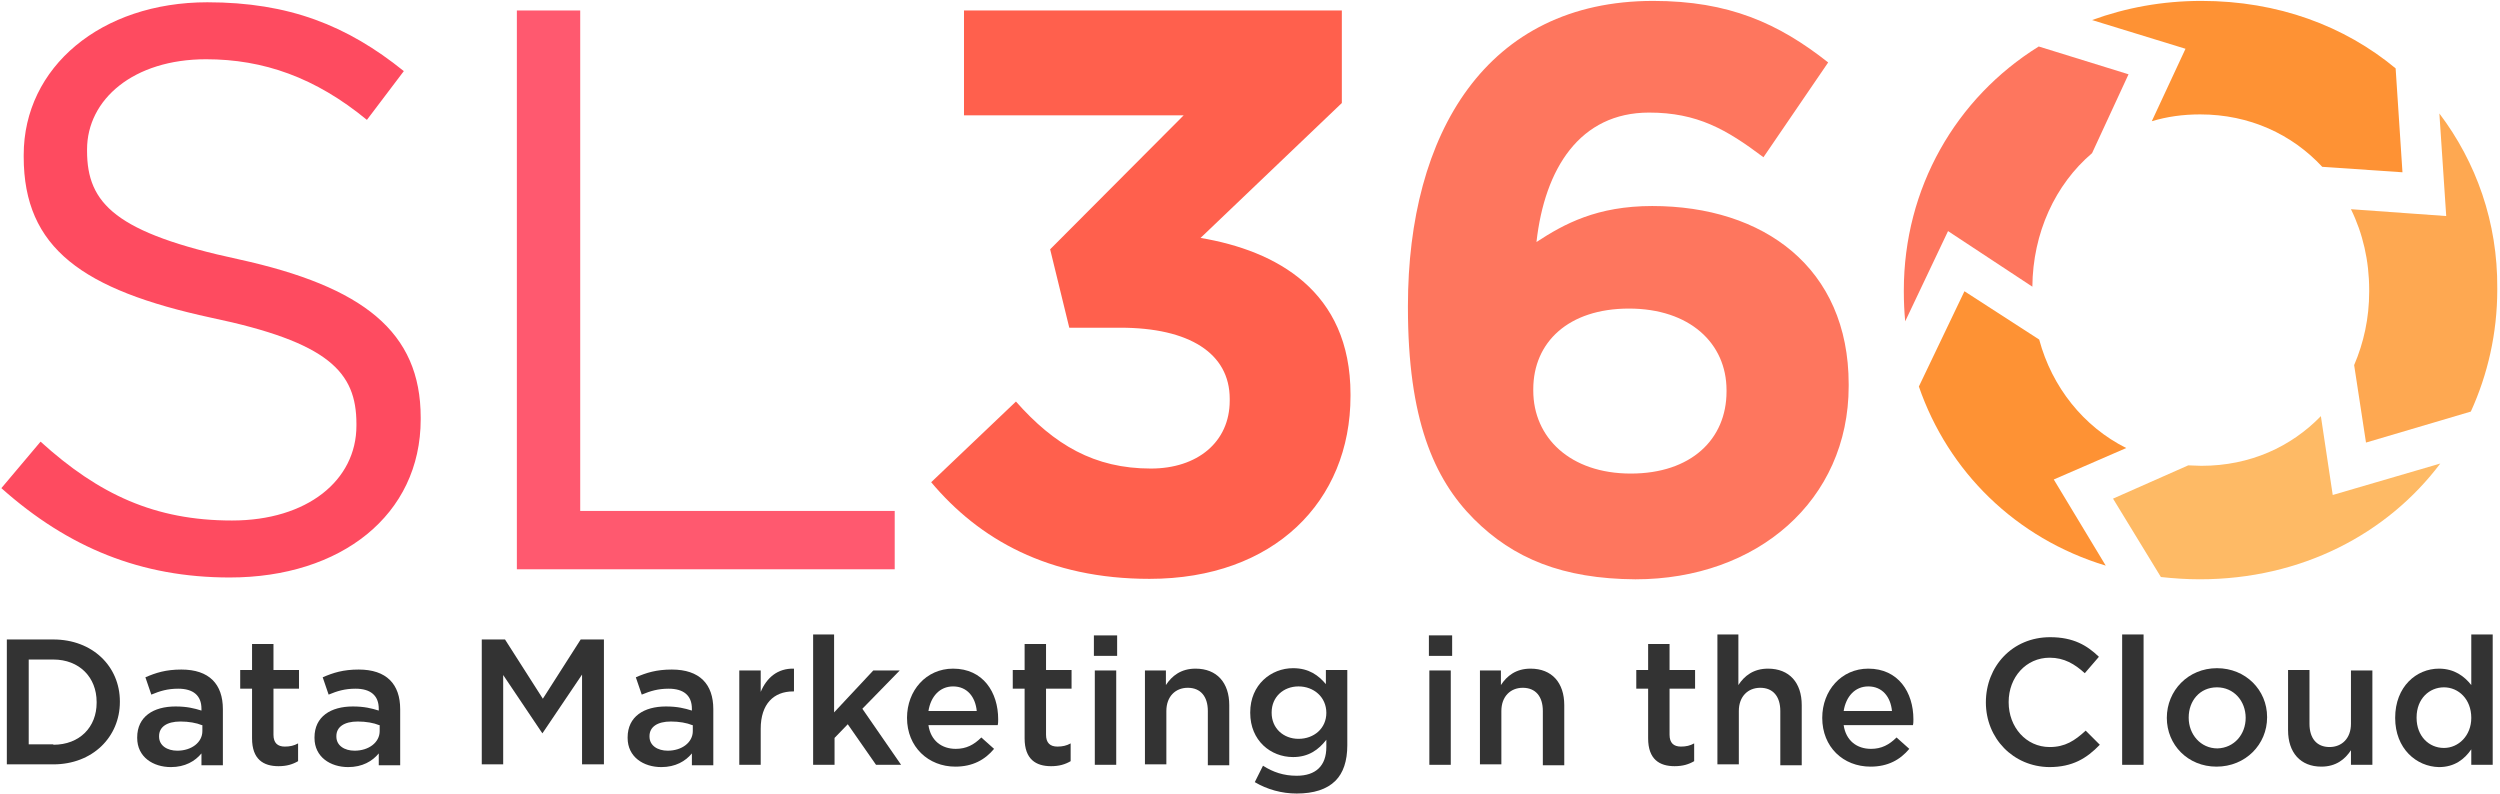
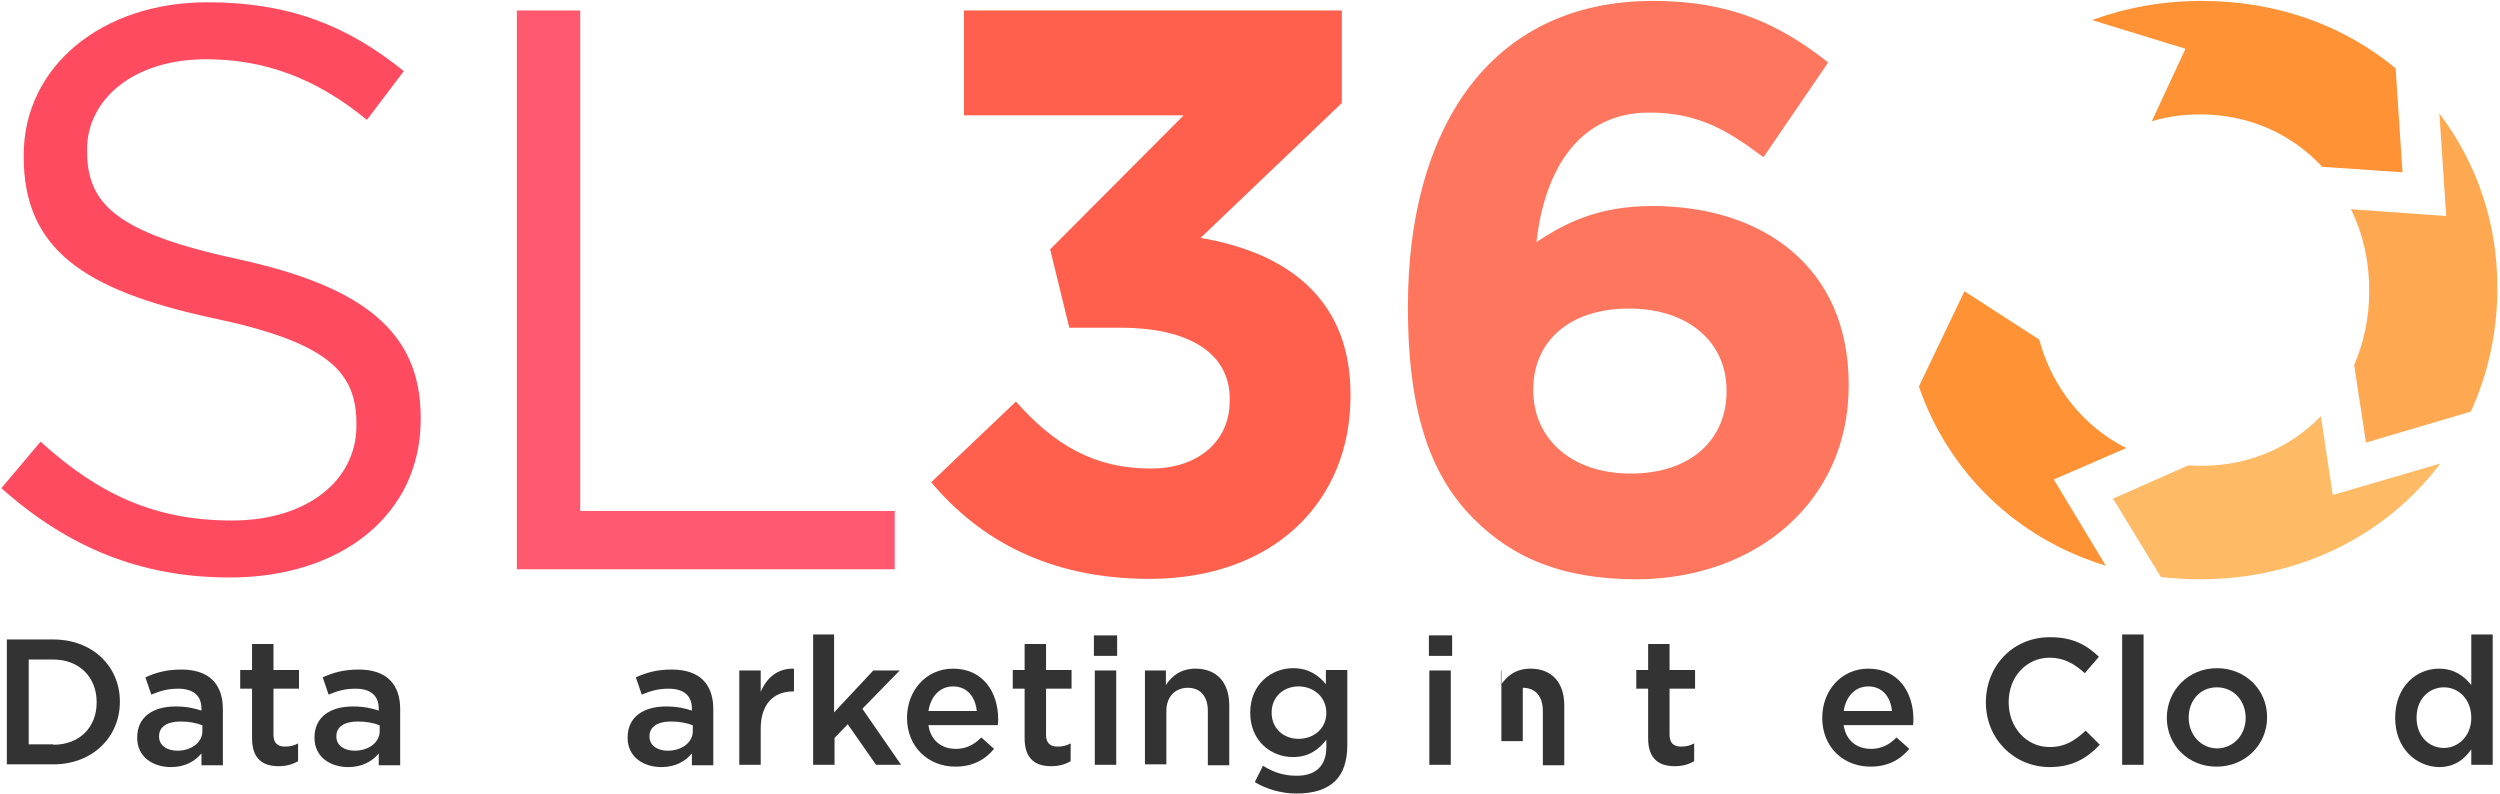
<svg xmlns="http://www.w3.org/2000/svg" version="1.1" id="Layer_1" x="0px" y="0px" viewBox="0 0 548.5 174.3" style="enable-background:new 0 0 548.5 174.3;" xml:space="preserve">
  <style type="text/css">
	.st0{fill:#333333;}
	.st1{fill:#FE4B60;}
	.st2{fill:#FF596F;}
	.st3{fill:#FF604D;}
	.st4{fill:#FE765E;}
	.st5{fill:#FE9234;}
	.st6{fill:#FEA851;}
	.st7{fill:#FEBA65;}
</style>
  <g>
    <g>
      <path class="st0" d="M1.5,140.3h10.2c8.6,0,14.6,5.9,14.6,13.6v0.1c0,7.7-6,13.7-14.6,13.7H1.5V140.3z M11.7,163.4    c5.8,0,9.5-3.9,9.5-9.2V154c0-5.4-3.8-9.3-9.5-9.3H6.3v18.6H11.7z" />
      <path class="st0" d="M44.2,167.8v-2.5c-1.4,1.7-3.6,3-6.7,3c-3.9,0-7.4-2.2-7.4-6.4v-0.1c0-4.6,3.6-6.8,8.4-6.8    c2.5,0,4.1,0.4,5.7,0.9v-0.4c0-2.9-1.8-4.4-5.1-4.4c-2.3,0-4,0.5-5.9,1.3l-1.3-3.8c2.3-1,4.5-1.7,7.9-1.7c6.1,0,9.1,3.2,9.1,8.7    v12.3H44.2z M44.3,159.1c-1.2-0.5-2.9-0.8-4.7-0.8c-3,0-4.7,1.2-4.7,3.2v0.1c0,2,1.8,3.1,4,3.1c3.1,0,5.5-1.8,5.5-4.3V159.1z" />
      <path class="st0" d="M55.3,162v-10.9h-2.6v-4.1h2.6v-5.7h4.7v5.7h5.6v4.1h-5.6v10.1c0,1.8,0.9,2.6,2.5,2.6c1.1,0,2-0.2,2.9-0.7    v3.9c-1.2,0.7-2.5,1.1-4.3,1.1C57.8,168.1,55.3,166.6,55.3,162z" />
      <path class="st0" d="M83.1,167.8v-2.5c-1.4,1.7-3.6,3-6.7,3c-3.9,0-7.4-2.2-7.4-6.4v-0.1c0-4.6,3.6-6.8,8.4-6.8    c2.5,0,4.1,0.4,5.7,0.9v-0.4c0-2.9-1.8-4.4-5.1-4.4c-2.3,0-4,0.5-5.9,1.3l-1.3-3.8c2.3-1,4.5-1.7,7.9-1.7c6.1,0,9.1,3.2,9.1,8.7    v12.3H83.1z M83.2,159.1c-1.2-0.5-2.9-0.8-4.7-0.8c-3,0-4.7,1.2-4.7,3.2v0.1c0,2,1.8,3.1,4,3.1c3.1,0,5.5-1.8,5.5-4.3V159.1z" />
-       <path class="st0" d="M105.7,140.3h5.1l8.3,13l8.3-13h5.1v27.4h-4.8v-19.7l-8.7,12.9H119l-8.6-12.8v19.6h-4.7V140.3z" />
      <path class="st0" d="M151.8,167.8v-2.5c-1.4,1.7-3.6,3-6.7,3c-3.9,0-7.4-2.2-7.4-6.4v-0.1c0-4.6,3.6-6.8,8.4-6.8    c2.5,0,4.1,0.4,5.7,0.9v-0.4c0-2.9-1.8-4.4-5.1-4.4c-2.3,0-4,0.5-5.9,1.3l-1.3-3.8c2.3-1,4.5-1.7,7.9-1.7c6.1,0,9.1,3.2,9.1,8.7    v12.3H151.8z M151.9,159.1c-1.2-0.5-2.9-0.8-4.7-0.8c-3,0-4.7,1.2-4.7,3.2v0.1c0,2,1.8,3.1,4,3.1c3.1,0,5.5-1.8,5.5-4.3V159.1z" />
      <path class="st0" d="M162.2,147.1h4.7v4.7c1.3-3.1,3.7-5.2,7.3-5.1v5H174c-4.2,0-7.1,2.7-7.1,8.2v7.9h-4.7V147.1z" />
      <path class="st0" d="M178.3,139.2h4.7v17.1l8.6-9.2h5.8l-8.2,8.4l8.5,12.3h-5.5l-6.2-8.9l-2.9,3v5.9h-4.7V139.2z" />
      <path class="st0" d="M199,157.5L199,157.5c0-6,4.2-10.8,10.1-10.8c6.6,0,9.9,5.2,9.9,11.1c0,0.4,0,0.9-0.1,1.3h-15.2    c0.5,3.4,2.9,5.2,6,5.2c2.3,0,4-0.9,5.6-2.5l2.8,2.5c-2,2.4-4.7,3.9-8.5,3.9C203.7,168.2,199,163.9,199,157.5z M214.3,156    c-0.3-3.1-2.1-5.4-5.2-5.4c-2.9,0-4.9,2.2-5.4,5.4H214.3z" />
      <path class="st0" d="M224.8,162v-10.9h-2.6v-4.1h2.6v-5.7h4.7v5.7h5.6v4.1h-5.6v10.1c0,1.8,0.9,2.6,2.5,2.6c1.1,0,2-0.2,2.9-0.7    v3.9c-1.2,0.7-2.5,1.1-4.3,1.1C227.3,168.1,224.8,166.6,224.8,162z" />
      <path class="st0" d="M240,139.4h5.1v4.5H240V139.4z M240.2,147.1h4.7v20.7h-4.7V147.1z" />
      <path class="st0" d="M251.1,147.1h4.7v3.2c1.3-2,3.3-3.6,6.5-3.6c4.7,0,7.4,3.1,7.4,8v13.2h-4.7V156c0-3.2-1.6-5.1-4.4-5.1    c-2.7,0-4.7,1.9-4.7,5.1v11.7h-4.7V147.1z" />
      <path class="st0" d="M275.3,171.6l1.8-3.6c2.2,1.4,4.5,2.2,7.4,2.2c4.2,0,6.5-2.2,6.5-6.3v-1.6c-1.7,2.2-3.9,3.8-7.3,3.8    c-4.9,0-9.4-3.6-9.4-9.7v-0.1c0-6.1,4.6-9.7,9.4-9.7c3.5,0,5.6,1.6,7.2,3.5v-3.1h4.7v16.5c0,3.5-0.9,6.1-2.6,7.8    c-1.9,1.9-4.8,2.8-8.5,2.8C281.2,174.1,278,173.2,275.3,171.6z M291,156.4L291,156.4c0-3.5-2.8-5.8-6.1-5.8    c-3.3,0-5.9,2.3-5.9,5.7v0.1c0,3.4,2.6,5.7,5.9,5.7C288.3,162.1,291,159.8,291,156.4z" />
      <path class="st0" d="M313.5,139.4h5.1v4.5h-5.1V139.4z M313.6,147.1h4.7v20.7h-4.7V147.1z" />
-       <path class="st0" d="M324.6,147.1h4.7v3.2c1.3-2,3.3-3.6,6.5-3.6c4.7,0,7.4,3.1,7.4,8v13.2h-4.7V156c0-3.2-1.6-5.1-4.4-5.1    c-2.7,0-4.7,1.9-4.7,5.1v11.7h-4.7V147.1z" />
+       <path class="st0" d="M324.6,147.1h4.7v3.2c1.3-2,3.3-3.6,6.5-3.6c4.7,0,7.4,3.1,7.4,8v13.2h-4.7V156c0-3.2-1.6-5.1-4.4-5.1    v11.7h-4.7V147.1z" />
      <path class="st0" d="M361.6,162v-10.9H359v-4.1h2.6v-5.7h4.7v5.7h5.6v4.1h-5.6v10.1c0,1.8,0.9,2.6,2.5,2.6c1.1,0,2-0.2,2.9-0.7    v3.9c-1.2,0.7-2.5,1.1-4.3,1.1C364.1,168.1,361.6,166.6,361.6,162z" />
-       <path class="st0" d="M376.7,139.2h4.7v11.1c1.3-2,3.3-3.6,6.5-3.6c4.7,0,7.4,3.1,7.4,8v13.2h-4.7V156c0-3.2-1.6-5.1-4.4-5.1    c-2.7,0-4.7,1.9-4.7,5.1v11.7h-4.7V139.2z" />
      <path class="st0" d="M399.8,157.5L399.8,157.5c0-6,4.2-10.8,10.1-10.8c6.6,0,9.9,5.2,9.9,11.1c0,0.4,0,0.9-0.1,1.3h-15.2    c0.5,3.4,2.9,5.2,6,5.2c2.3,0,4-0.9,5.6-2.5l2.8,2.5c-2,2.4-4.7,3.9-8.5,3.9C404.4,168.2,399.8,163.9,399.8,157.5z M415.1,156    c-0.3-3.1-2.1-5.4-5.2-5.4c-2.9,0-4.9,2.2-5.4,5.4H415.1z" />
      <path class="st0" d="M435.7,154.1L435.7,154.1c0-7.9,5.8-14.3,14.1-14.3c5.1,0,8.1,1.8,10.7,4.3l-3.1,3.6c-2.2-2-4.5-3.4-7.7-3.4    c-5.2,0-9,4.3-9,9.7v0.1c0,5.4,3.8,9.8,9,9.8c3.4,0,5.5-1.4,7.9-3.6l3.1,3.1c-2.9,3-6,4.9-11.1,4.9    C441.7,168.2,435.7,162,435.7,154.1z" />
      <path class="st0" d="M465.6,139.2h4.7v28.6h-4.7V139.2z" />
      <path class="st0" d="M475.4,157.5L475.4,157.5c0-6,4.7-10.9,11-10.9s11,4.8,11,10.7v0.1c0,5.9-4.7,10.8-11.1,10.8    C480,168.2,475.4,163.4,475.4,157.5z M492.7,157.5L492.7,157.5c0-3.7-2.6-6.7-6.3-6.7c-3.8,0-6.2,3-6.2,6.6v0.1    c0,3.6,2.6,6.7,6.3,6.7C490.2,164.1,492.7,161.1,492.7,157.5z" />
-       <path class="st0" d="M502,160.2v-13.2h4.7v11.8c0,3.2,1.6,5.1,4.4,5.1c2.7,0,4.7-1.9,4.7-5.1v-11.7h4.7v20.7h-4.7v-3.2    c-1.3,2-3.3,3.6-6.5,3.6C504.7,168.2,502,165.1,502,160.2z" />
      <path class="st0" d="M525.5,157.5L525.5,157.5c0-6.9,4.7-10.8,9.6-10.8c3.4,0,5.6,1.7,7.1,3.6v-11.1h4.7v28.6h-4.7v-3.4    c-1.5,2.2-3.7,3.9-7.1,3.9C530.2,168.2,525.5,164.3,525.5,157.5z M542.2,157.5L542.2,157.5c0-4.1-2.8-6.7-6-6.7    c-3.2,0-6,2.5-6,6.6v0.1c0,4,2.7,6.6,6,6.6C539.4,164.1,542.2,161.4,542.2,157.5z" />
    </g>
    <path class="st1" d="M0.3,107.1l8.6-10.2c12.8,11.6,25.1,17.3,42,17.3c16.5,0,27.3-8.8,27.3-20.8v-0.4c0-11.4-6.1-17.9-31.9-23.3   C18.2,63.6,5.2,54.5,5.2,34.4V34c0-19.3,17-33.5,40.3-33.5c17.9,0,30.7,5.1,43.1,15.1l-8.1,10.7C69.2,17,57.8,13,45.2,13   c-15.9,0-26.1,8.8-26.1,19.8v0.3c0,11.6,6.3,18,33.3,23.8c27.3,6,39.9,15.9,39.9,34.7V92c0,21-17.5,34.7-41.9,34.7   C31,126.7,15,120.2,0.3,107.1z" />
    <path class="st2" d="M113.5,2.3h13.8v109.8h69v12.8h-82.9V2.3z" />
    <path class="st3" d="M204.3,105.8l18.6-17.7c8.4,9.5,17.2,14.7,29.6,14.7c10.2,0,17.3-5.8,17.3-14.9v-0.4c0-10-8.9-15.6-24-15.6   h-11.2l-4.2-17.2l29.3-29.4h-48.2V2.3h82.9v20.3l-31,29.6c16.6,2.8,32.9,11.6,32.9,34.3v0.4c0,23.1-16.8,40.1-44.1,40.1   C230,127,214.8,118.3,204.3,105.8z" />
    <path class="st4" d="M323.4,113.9c-8.9-8.9-14.5-22.1-14.5-46.4v-0.4c0-37.8,17.2-66.9,53.8-66.9c16.6,0,27.5,4.9,38.4,13.5   l-14.2,20.8c-8.1-6.1-14.5-9.8-25.1-9.8c-15.2,0-22.9,12.3-24.7,28.4c6.1-4,13.3-7.9,25.4-7.9c24.4,0,43.1,13.5,43.1,39.1v0.4   c0,25.1-20.1,42.4-46.8,42.4C342.8,127,332,122.5,323.4,113.9z M378.8,85.9v-0.3c0-10.3-8.1-17.9-21.4-17.9c-13.3,0-21,7.4-21,17.7   v0.3c0,10.3,8.1,18.2,21.4,18.2C371,103.9,378.8,96.4,378.8,85.9z" />
    <path class="st5" d="M450.6,105.2l15.9-6.9c-9.4-4.7-16.3-13.4-19.1-23.8L431,63.9l-10,20.9c6.4,18.6,21.2,33.3,41,39.3   L450.6,105.2z" />
    <path class="st5" d="M479.5,10.7l-7.4,15.9c3.3-1,6.8-1.5,10.6-1.5c10.9,0,20.2,4.4,26.8,11.5l17.6,1.2l-1.5-22.8   C514.4,5.7,499.8,0.2,483,0.2c-8.6,0-16.6,1.5-24,4.2L479.5,10.7z" />
-     <path class="st4" d="M427.4,50.7l18.5,12.2c0.1-11.8,5-22.4,13.1-29.3l8-17.3l-19.7-6.1c-18.2,11.3-29.6,31.1-29.6,53.5V64   c0,2.2,0.1,4.4,0.3,6.5L427.4,50.7z" />
    <path class="st6" d="M535.2,24.9l1.5,22.5l-20.9-1.5c2.6,5.3,4,11.3,4,17.7V64c0,5.8-1.2,11.2-3.3,16.1l2.6,17l23-6.8   c3.7-8.1,5.8-17.2,5.8-26.7v-0.4C548,48.8,543.3,35.6,535.2,24.9z" />
    <path class="st7" d="M511.8,108.6l-2.6-17.3c-6.5,6.7-15.5,10.9-26.2,10.9c-1,0-2-0.1-2.9-0.1l-16.5,7.3l10.5,17.2   c2.8,0.3,5.6,0.5,8.5,0.5c22.4,0,41.2-10,52.8-25.4L511.8,108.6z" />
  </g>
</svg>